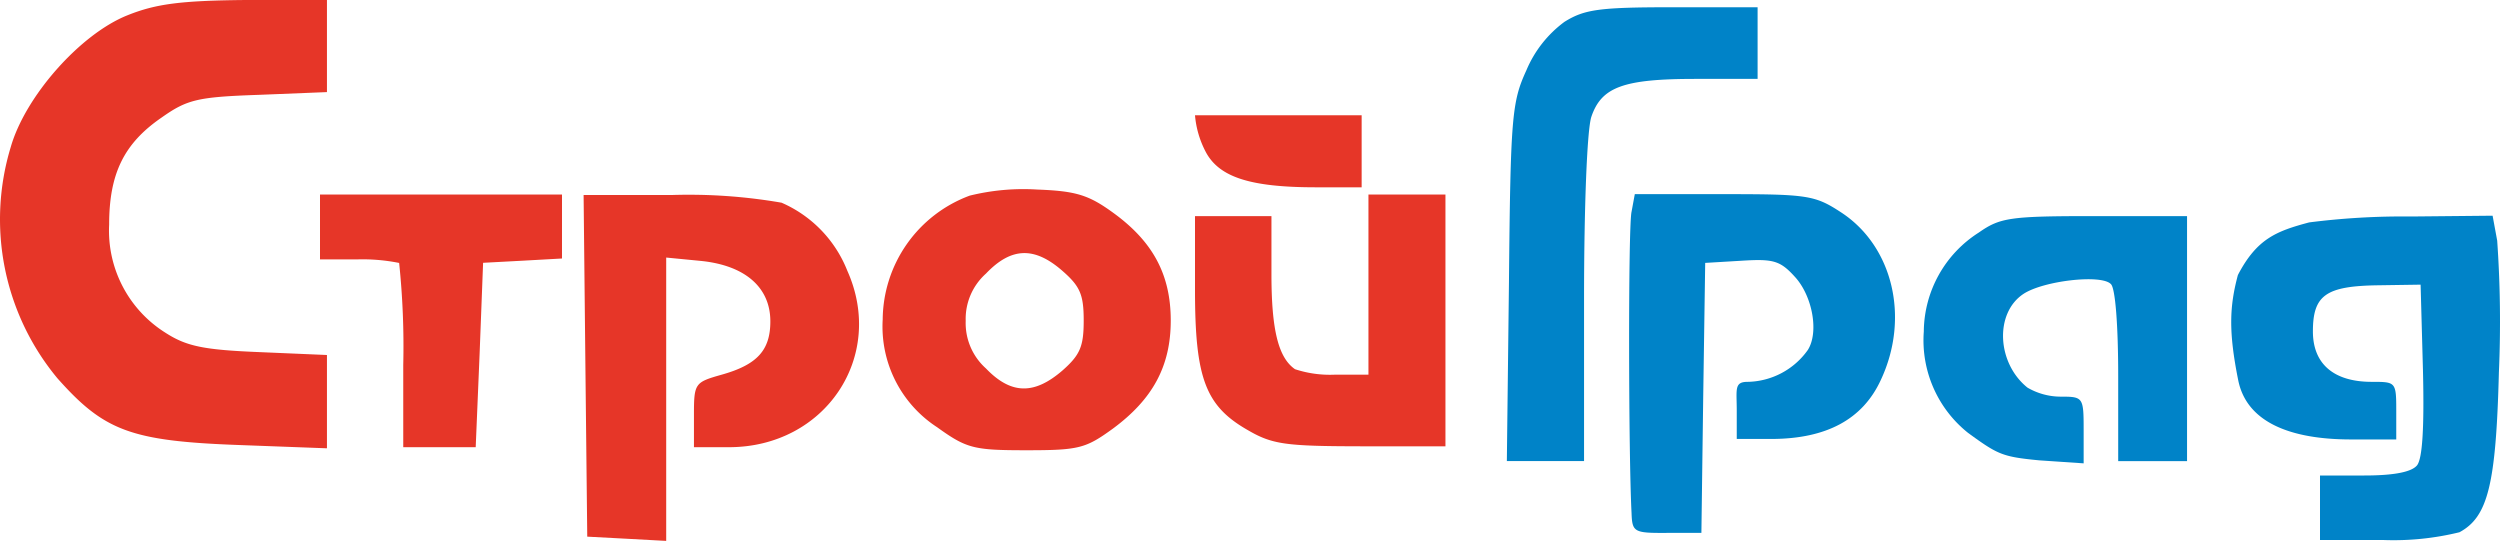
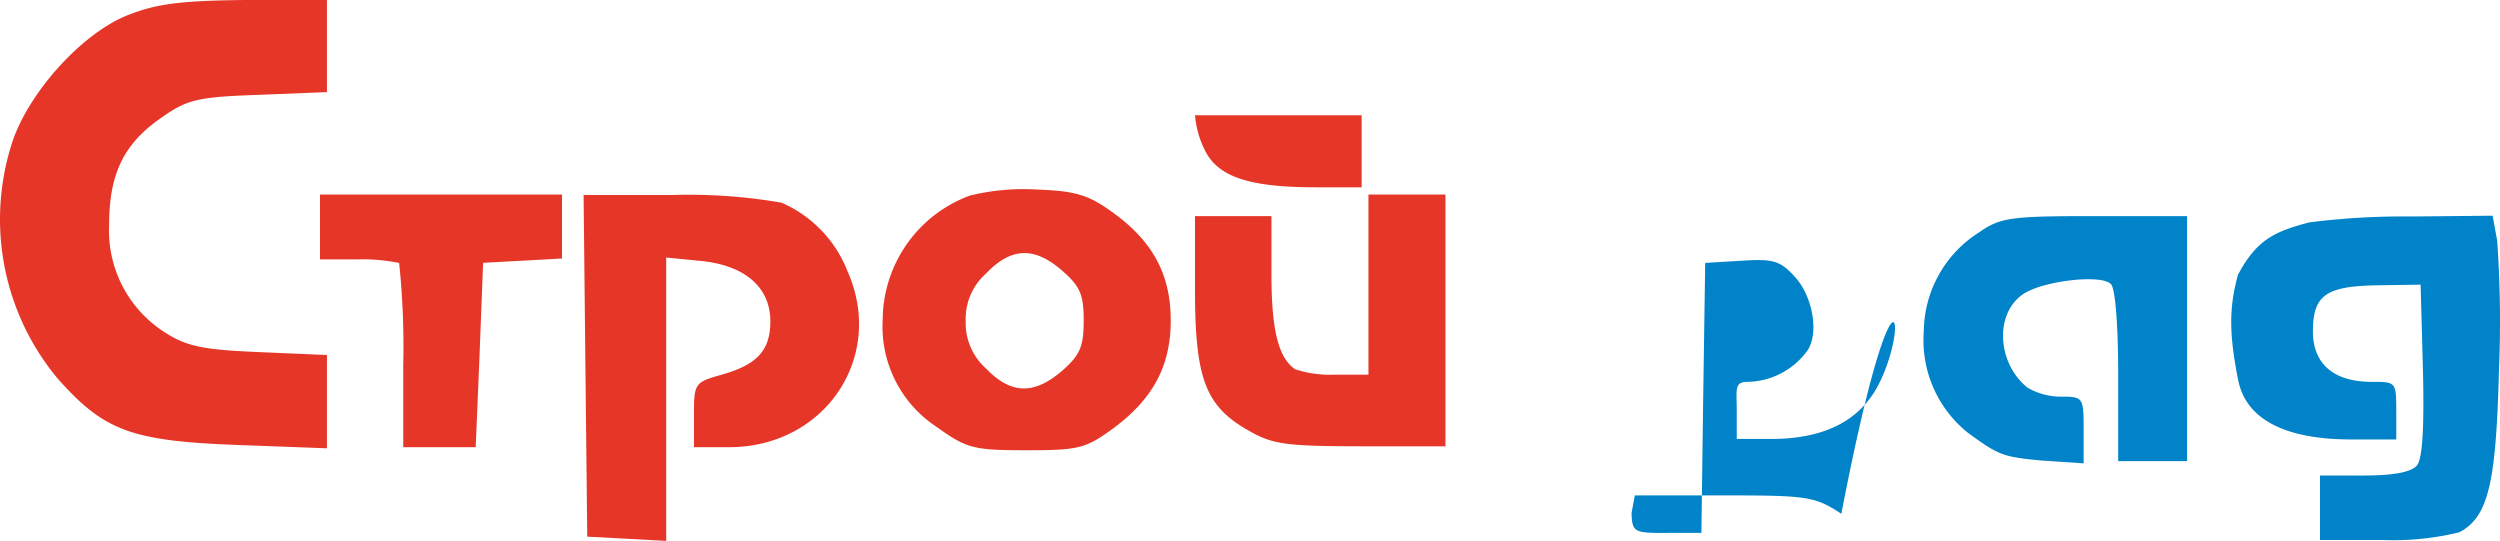
<svg xmlns="http://www.w3.org/2000/svg" width="500" height="108.18" viewBox="0 0 500 108.18">
  <path d="M25.51,3.05C16.06,6.81,5.07,19.23,2.15,29.41a49.74,49.74,0,0,0,9.31,46.22C20.8,86.16,26.14,88.21,47.69,89l17.7.66V71l-13.57-.58c-11.08-.45-14.5-1.16-18.68-3.84A24.09,24.09,0,0,1,21.83,44.93c0-10.15,2.92-16.23,10.52-21.44,5.1-3.6,7.21-4.1,19.39-4.52l13.65-.55V0H49.08C36.19.13,31.22.76,25.51,3.05ZM239,23.05a19.14,19.14,0,0,0,2.08,7.2c2.63,5.13,8.81,7.19,21.88,7.21h9.37V23.05Zm-45.12,16.1A26.63,26.63,0,0,0,176.54,63.9a24,24,0,0,0,10.89,21.55c5.92,4.26,7.34,4.6,17.86,4.6s11.84-.37,17.31-4.34c7.9-5.84,11.55-12.44,11.55-21.6s-3.55-15.78-11.49-21.54c-4.92-3.58-7.45-4.37-15.21-4.66A44.79,44.79,0,0,0,193.85,39.15ZM64,45.38v6.5h7.49a37,37,0,0,1,8.34.71A160.92,160.92,0,0,1,80.65,73V89.44H95.14l.79-18.88.69-18,7.89-.42,7.89-.44V38.91H64Zm53.08,27.75.37,34.2,7.9.42,7.89.43V51.51l7,.68c8.76.9,13.83,5.27,13.83,12.08,0,5.79-2.63,8.68-9.78,10.68-5.26,1.5-5.5,1.68-5.5,7.89v6.6h7c19.23,0,31.38-18.09,23.67-35.3a24.73,24.73,0,0,0-13.15-13.6A108.48,108.48,0,0,0,134.42,39h-17.7Zm156.61-16.2v18h-6.6A22.42,22.42,0,0,1,259,73.84c-3.34-2.31-4.71-7.89-4.71-19V43.22H239V58c0,17.62,2.08,23.17,10.52,28,4.92,2.87,7.52,3.24,22.57,3.26h17V38.91H273.69Zm-61.21-2.76c3.55,3.1,4.26,4.76,4.26,9.94s-.71,6.87-4.26,10c-5.61,4.84-10.24,4.84-15.29-.42a12.17,12.17,0,0,1-4.05-9.5,12.15,12.15,0,0,1,4.05-9.47C202.24,49.43,206.87,49.27,212.48,54.17Z" fill="#e63628" fill-rule="evenodd" />
-   <path d="M305.26,14.1a23.21,23.21,0,0,1,7.63-9.73c4-2.5,7-2.92,21.63-2.92h17V15.78H339.09c-14.41,0-18.81,1.61-20.83,7.61-.84,2.63-1.45,17.78-1.45,36.54V92.21H301.37l.42-35.65C302.1,23.47,302.37,20.39,305.26,14.1Z" fill="#0083c8" />
-   <path d="M326.31,102.6c-.61-11.68-.69-57.19,0-60.25l.65-3.52h17.76c16.84,0,18.26.21,23.55,3.68C378.58,49.27,382,63.56,376.16,76c-3.63,7.89-10.89,11.73-21.68,11.79h-7.13V82.13c0-4.23-.55-5.76,2.16-5.76A15.08,15.08,0,0,0,361.56,70c2.21-3.45,1-10.52-2.39-14.42-3.06-3.42-4.35-3.84-10.76-3.44l-7.37.44-.4,27-.36,27h-6.92C326.81,106.62,326.44,106.44,326.31,102.6Z" fill="#0083c8" />
+   <path d="M326.31,102.6l.65-3.52h17.76c16.84,0,18.26.21,23.55,3.68C378.58,49.27,382,63.56,376.16,76c-3.63,7.89-10.89,11.73-21.68,11.79h-7.13V82.13c0-4.23-.55-5.76,2.16-5.76A15.08,15.08,0,0,0,361.56,70c2.21-3.45,1-10.52-2.39-14.42-3.06-3.42-4.35-3.84-10.76-3.44l-7.37.44-.4,27-.36,27h-6.92C326.81,106.62,326.44,106.44,326.31,102.6Z" fill="#0083c8" />
  <path d="M384.76,66.32a23.68,23.68,0,0,1,11-19.81c4.29-3,6.24-3.29,23.23-3.29h18.42v49H423.64v-17c0-10.15-.57-17.62-1.47-18.41-1.92-2-13.55-.66-17.52,2-5.76,3.87-5.26,13.81.84,18.71a13.2,13.2,0,0,0,6.71,1.81c4.45,0,4.53.16,4.53,6.69v6.65l-8.87-.6c-7.42-.71-8.29-1.16-14.23-5.48A23.67,23.67,0,0,1,384.76,66.32Z" fill="#0083c8" />
  <path d="M447.58,55c3.77-7.21,7.63-8.76,14.26-10.52a148.24,148.24,0,0,1,20.42-1.18l16.26-.16.92,5a233.28,233.28,0,0,1,.34,26.31c-.58,22.44-2.19,28.94-7.89,32A55.22,55.22,0,0,1,476.63,108H464V95.1h8.86c5.87,0,9.39-.68,10.52-2s1.48-7.73,1.21-19.1l-.47-17.07-8.63.13c-10.34.16-12.91,2-12.91,9.23,0,6.5,4.18,10.08,11.75,10.08,4.82,0,4.92,0,4.92,5.76v5.76h-9.07c-12.08,0-20.89-3.42-22.55-11.91C445.69,66.29,445.9,61.27,447.58,55Z" fill="#0083c8" />
</svg>